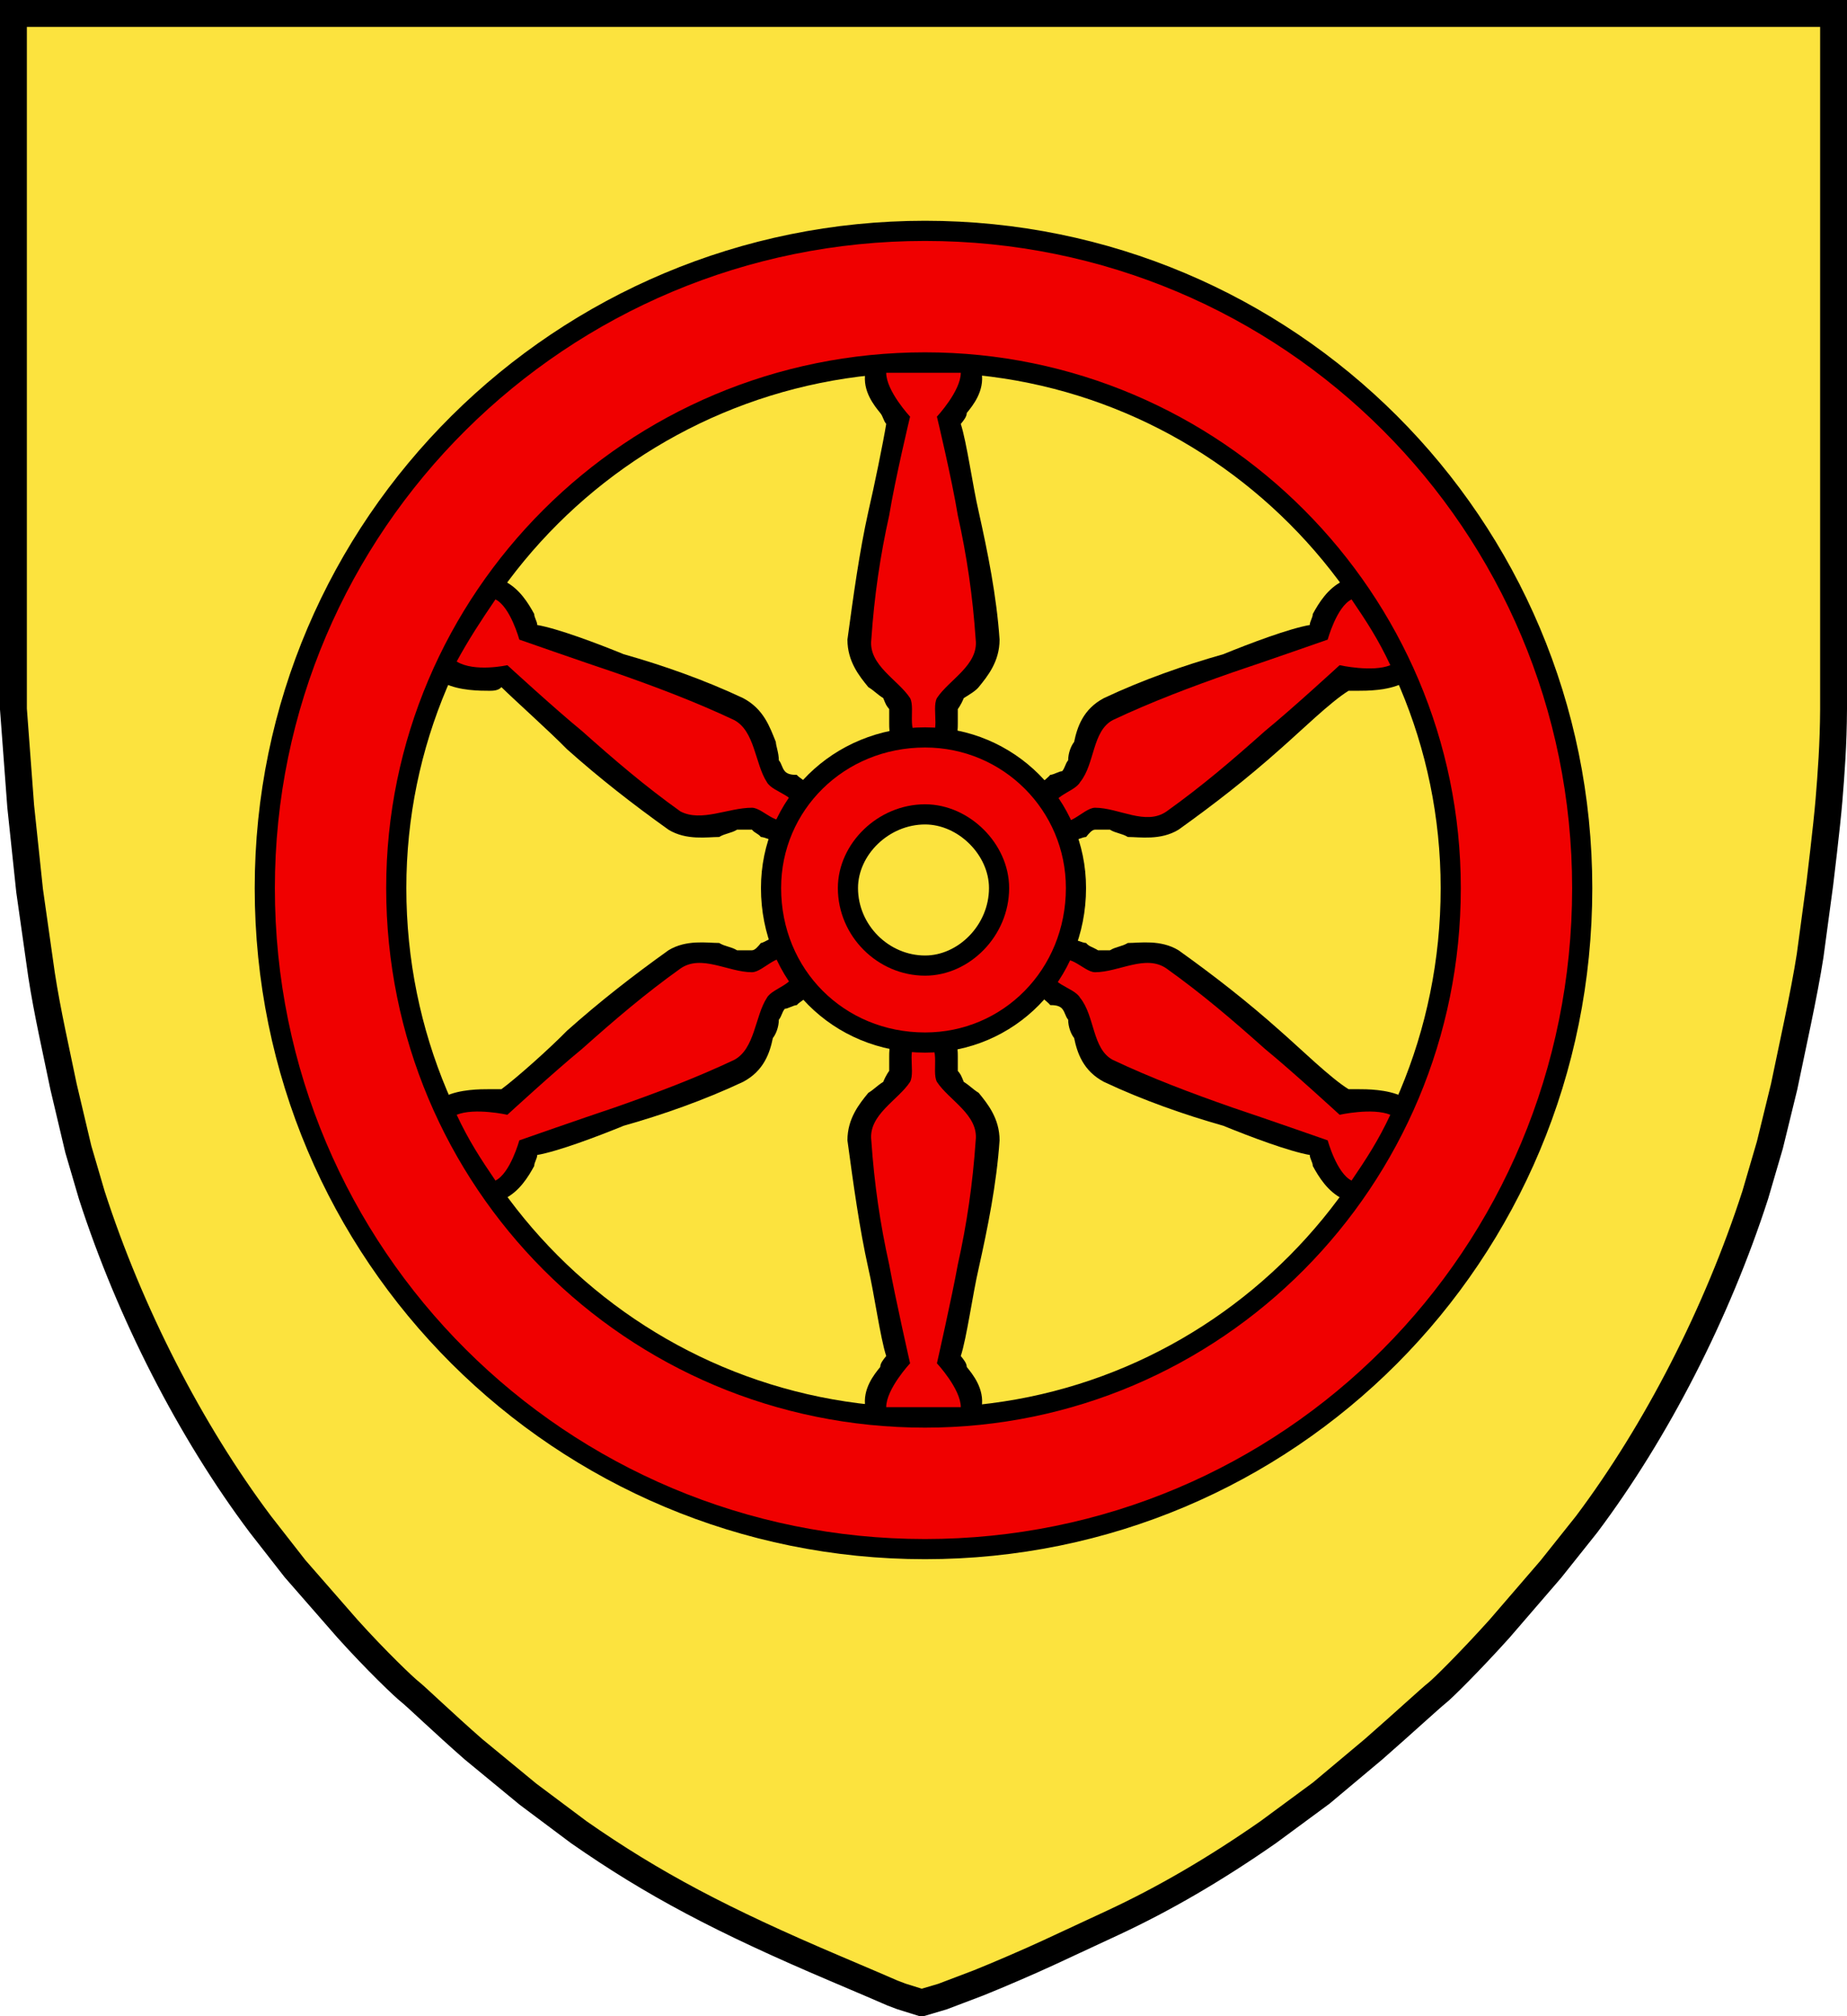
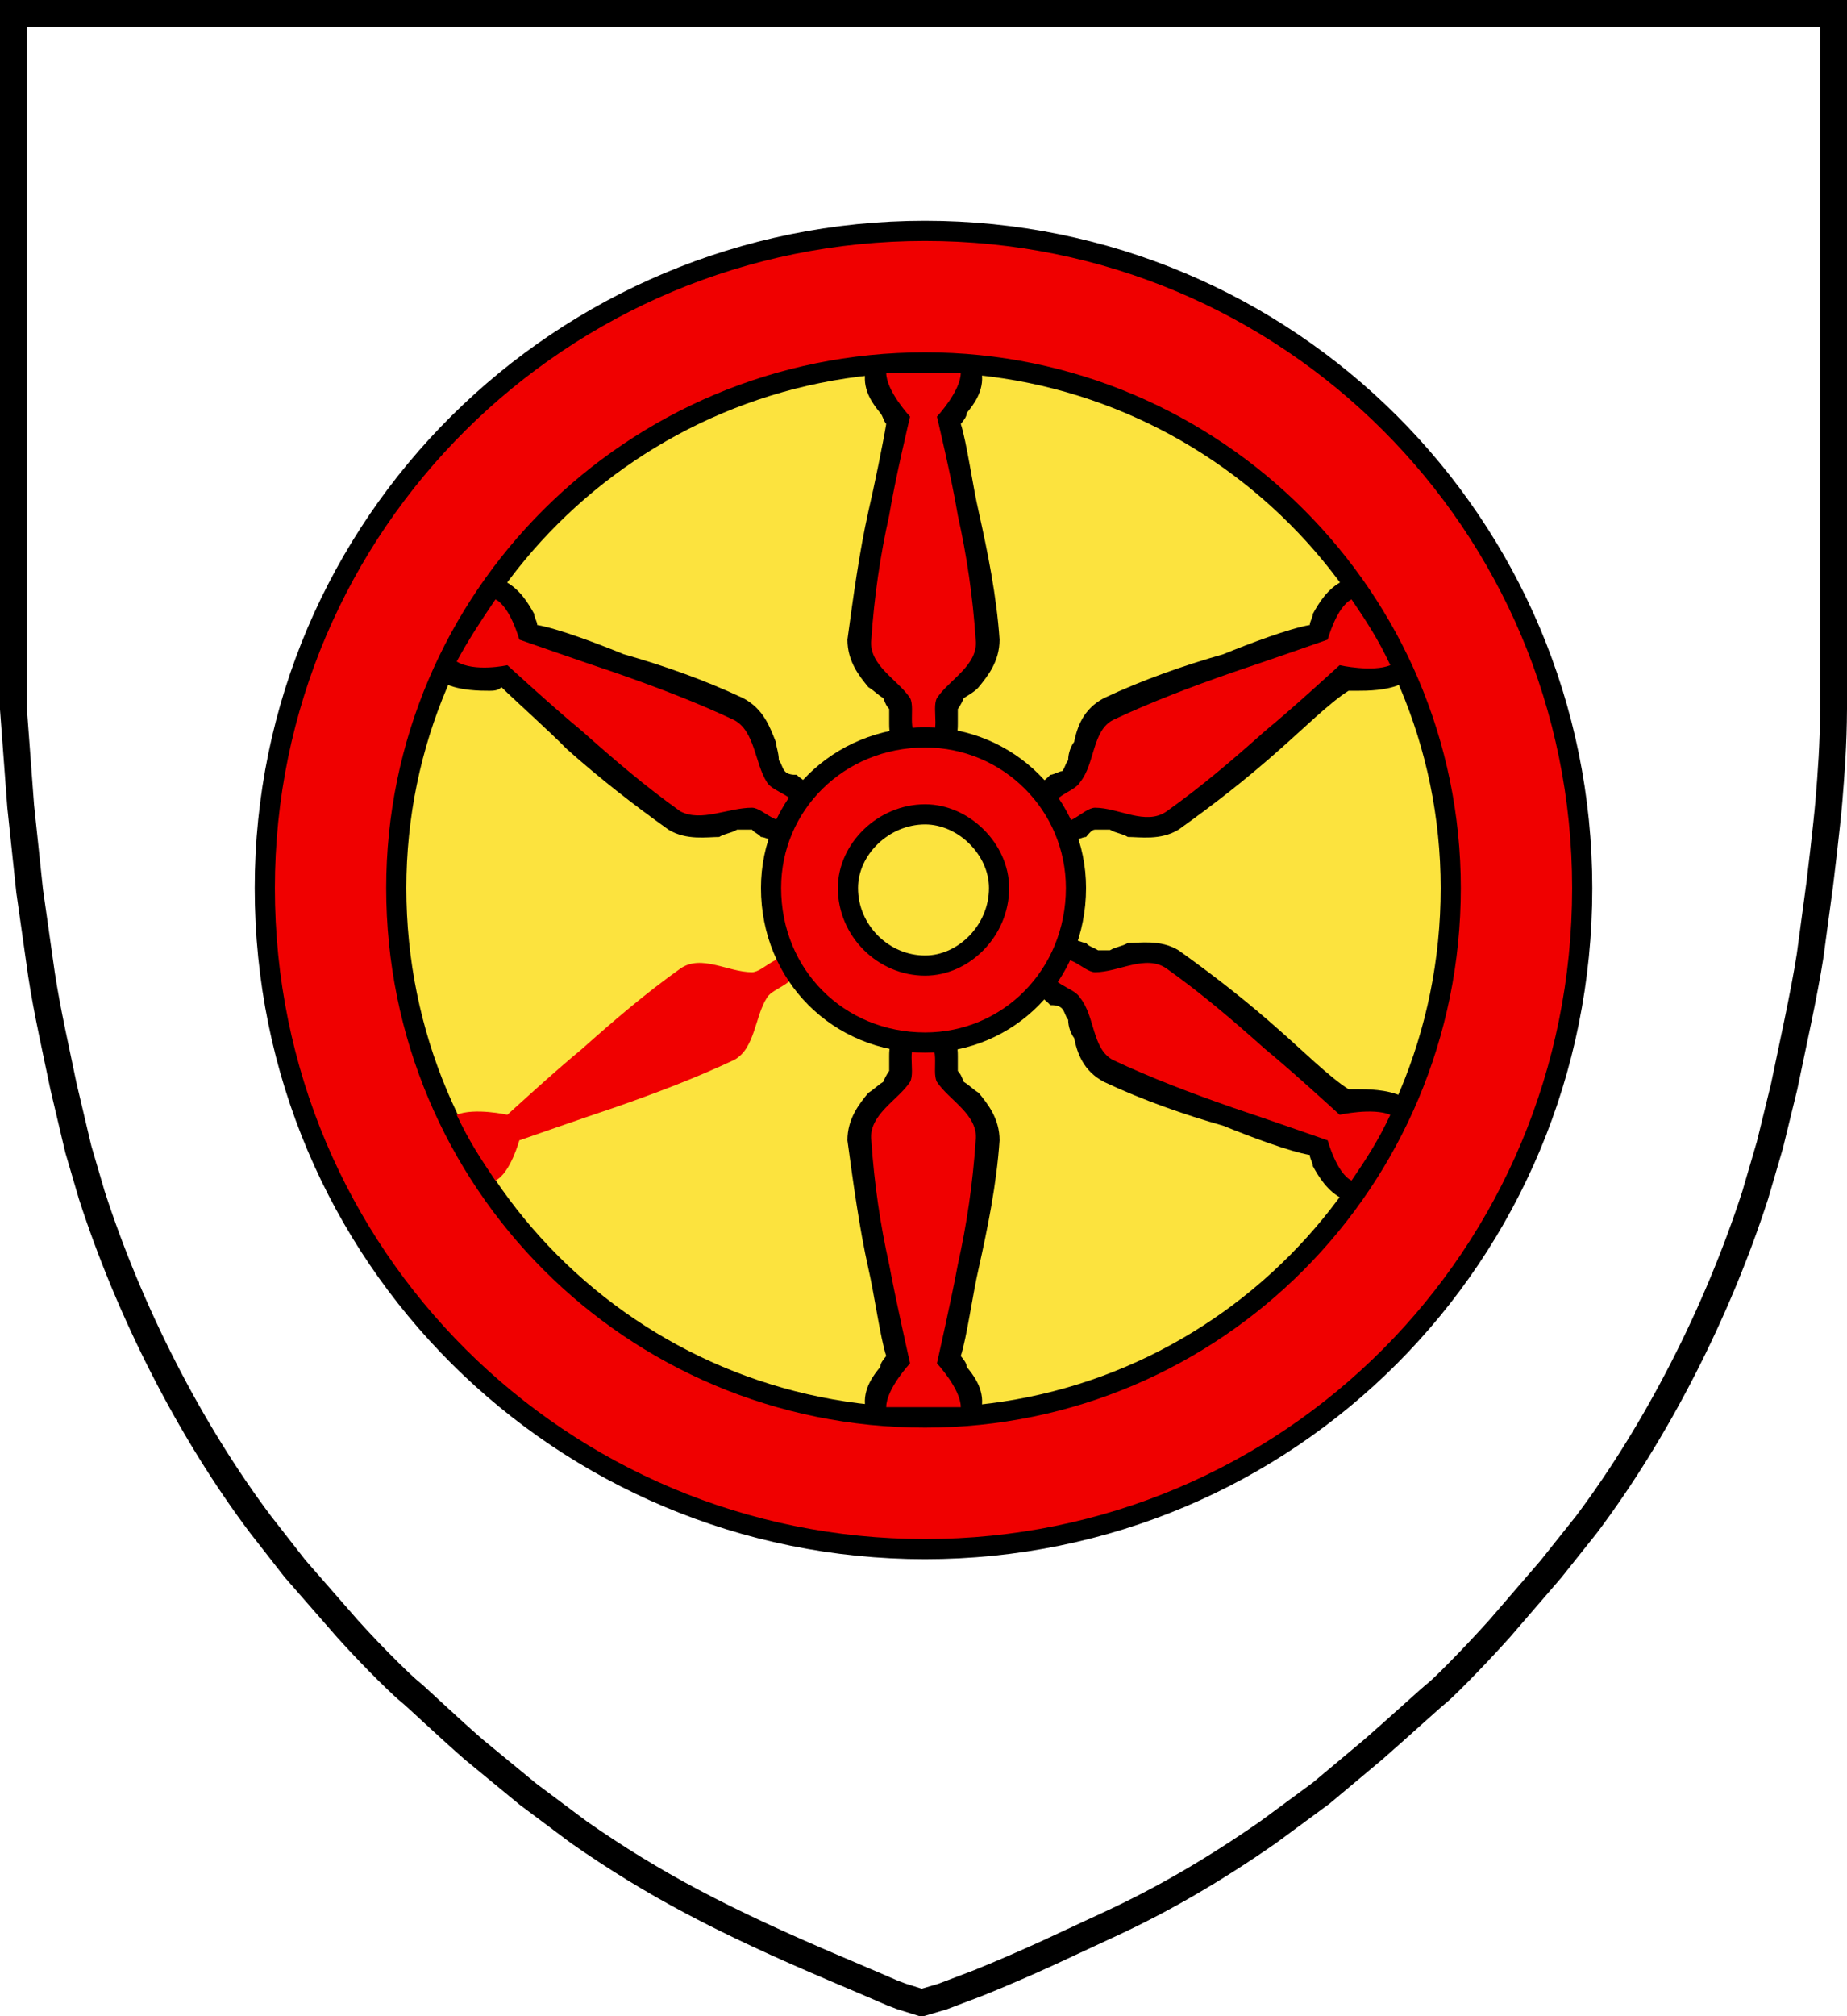
<svg xmlns="http://www.w3.org/2000/svg" xmlns:ns1="http://sodipodi.sourceforge.net/DTD/sodipodi-0.dtd" xmlns:ns2="http://www.inkscape.org/namespaces/inkscape" width="550" height="600" id="svg2" ns1:version="0.32" ns2:version="0.46" version="1.0" ns1:docname="von Bolanden.svg" ns2:output_extension="org.inkscape.output.svg.inkscape">
  <defs id="defs26">
    <ns2:perspective ns1:type="inkscape:persp3d" ns2:vp_x="0 : 300 : 1" ns2:vp_y="0 : 1000 : 0" ns2:vp_z="550 : 300 : 1" ns2:persp3d-origin="275 : 200 : 1" id="perspective28" />
  </defs>
  <ns1:namedview id="base" pagecolor="#ffffff" bordercolor="#666666" borderopacity="1.0" gridtolerance="10000" guidetolerance="10" objecttolerance="10" ns2:pageopacity="0.0" ns2:pageshadow="2" ns2:zoom="1" ns2:cx="366.96787" ns2:cy="313.47747" ns2:document-units="px" ns2:current-layer="layer3" showgrid="false" ns2:window-width="1152" ns2:window-height="845" ns2:window-x="-4" ns2:window-y="-4" />
  <g ns2:groupmode="layer" id="layer3" ns2:label="Shield" style="display:inline">
-     <path style="fill:#fce33e;fill-opacity:1;stroke:none;stroke-width:8;stroke-miterlimit:4;stroke-dasharray:none;stroke-opacity:1" d="M 265.725,593.09 C 264.365,592.479 256.852,589.264 249.03,585.946 C 214.816,571.431 194.326,560.555 172.357,545.247 L 157.25,533.948 L 140.967,520.543 C 132.204,512.879 123.703,504.706 122.075,503.455 C 120.448,502.205 112.079,494.248 103.478,484.698 L 87.839,466.805 L 77.527,453.603 C 56.687,425.858 38.655,390.668 27.329,355.642 L 23.315,341.965 L 18.922,323.397 C 16.809,313.088 14.066,301.177 12.363,290.042 L 8.815,265.043 L 6.163,239.942 L 4,211 L 4,4 L 546,4 L 546,211 C 545.949,221.516 545.278,230.222 544.642,238.013 C 544.006,245.804 541.913,262.93 541.913,262.93 L 539.017,284.408 C 537.314,295.543 533.391,313.088 531.278,323.397 L 527.036,340.733 L 522.671,355.642 C 511.345,390.668 493.313,425.858 472.473,453.603 L 461.809,466.981 L 446.522,484.698 C 437.921,494.248 429.552,502.557 427.925,503.807 C 426.297,505.058 417.796,512.879 409.033,520.543 L 393.453,533.596 L 377.643,545.243 C 361.834,556.254 346.641,565.103 331.268,572.253 C 326.507,574.467 317.996,578.422 312.356,581.041 C 306.715,583.66 297.285,587.73 291.401,590.085 L 280.703,594.146 L 274.451,596 L 268.418,594.112 L 265.725,593.09 z" id="path2384" ns1:nodetypes="cscccsccccccccccccczccccccccscccssccccc" />
    <path style="fill:none;fill-opacity:1;stroke:#000000;stroke-width:8;stroke-miterlimit:4;stroke-dasharray:none;stroke-opacity:1;display:inline" d="M 265.725,593.09 C 264.365,592.479 256.852,589.264 249.03,585.946 C 214.816,571.431 194.326,560.555 172.357,545.247 L 157.25,533.948 L 140.967,520.543 C 132.204,512.879 123.703,504.706 122.075,503.455 C 120.448,502.205 112.079,494.248 103.478,484.698 L 87.839,466.805 L 77.527,453.603 C 56.687,425.858 38.655,390.668 27.329,355.642 L 23.315,341.965 L 18.922,323.397 C 16.809,313.088 14.066,301.177 12.363,290.042 L 8.815,265.043 L 6.163,239.942 L 4,211 L 4,4 L 546,4 L 546,211 C 545.949,221.516 545.278,230.222 544.642,238.013 C 544.006,245.804 541.913,262.93 541.913,262.93 L 539.017,284.408 C 537.314,295.543 533.391,313.088 531.278,323.397 L 527.036,340.733 L 522.671,355.642 C 511.345,390.668 493.313,425.858 472.473,453.603 L 461.809,466.981 L 446.522,484.698 C 437.921,494.248 429.552,502.557 427.925,503.807 C 426.297,505.058 417.796,512.879 409.033,520.543 L 393.453,533.596 L 377.643,545.243 C 361.834,556.254 346.641,565.103 331.268,572.253 C 326.507,574.467 317.996,578.422 312.356,581.041 C 306.715,583.66 297.285,587.73 291.401,590.085 L 280.703,594.146 L 274.451,596 L 268.418,594.112 L 265.725,593.09 z" id="path3368" ns1:nodetypes="cscccsccccccccccccczccccccccscccssccccc" />
    <g id="g2435">
      <path d="M 78.85,264.297 C 78.85,156.001 167.23,68.7 275.451,68.7 C 383.672,68.7 471.15,156.001 471.15,264.297 C 471.15,373.699 383.672,461 275.451,461 C 167.23,461 78.85,373.699 78.85,264.297" style="fill:#f00000;fill-opacity:1;fill-rule:nonzero;stroke:#000000;stroke-width:6;stroke-miterlimit:4;stroke-dasharray:none;stroke-opacity:1" id="path283" />
      <path d="M 118,264.291 C 118,178.249 188.081,107.85 275.455,107.85 C 361.919,107.85 432,178.249 432,264.291 C 432,351.451 361.919,421.85 275.455,421.85 C 188.081,421.85 118,351.451 118,264.291" style="fill:#fce33e;fill-opacity:1;fill-rule:nonzero;stroke:#000000;stroke-width:6;stroke-miterlimit:4;stroke-dasharray:none;stroke-opacity:1" id="path287" />
      <g transform="translate(626,-30.062)" id="g3468">
        <path id="path375" style="fill:#000000;fill-opacity:1;fill-rule:nonzero;stroke:none" d="M -363.88,436.862 C -363.88,435.775 -362.992,434.687 -362.103,433.599 C -363.88,428.16 -365.656,415.108 -367.433,407.493 C -370.098,395.528 -371.874,382.475 -373.651,369.422 C -373.651,362.896 -370.098,358.545 -367.433,355.282 C -365.656,354.194 -364.768,353.106 -362.992,352.019 C -362.103,349.843 -361.215,348.755 -361.215,348.755 C -361.215,346.58 -361.215,345.492 -361.215,344.404 C -361.215,343.317 -361.215,341.141 -360.327,337.878 L -341.673,337.878 C -340.785,341.141 -340.785,343.317 -340.785,344.404 C -340.785,345.492 -340.785,347.668 -340.785,348.755 C -339.897,349.843 -339.897,349.843 -339.008,352.019 C -337.232,353.106 -336.344,354.194 -334.567,355.282 C -331.902,358.545 -328.349,362.896 -328.349,369.422 C -329.237,382.475 -331.902,395.528 -334.567,407.493 C -336.344,415.108 -338.12,428.16 -339.897,433.599 C -339.008,434.687 -338.12,435.775 -338.12,436.862 C -336.344,439.038 -332.79,443.389 -333.679,448.828 C -333.679,452.091 -368.321,452.091 -368.321,448.828 C -369.21,443.389 -365.656,439.038 -363.88,436.862" />
        <path id="path377" style="fill:#000000;fill-opacity:1;fill-rule:nonzero;stroke:none" d="M -235.081,377.037 C -235.081,375.949 -235.969,374.861 -235.969,373.773 C -242.187,372.686 -253.734,368.335 -261.729,365.072 C -273.276,361.808 -285.712,357.457 -297.26,352.019 C -303.478,348.755 -305.254,343.317 -306.142,338.966 C -307.031,337.878 -307.919,335.703 -307.919,333.527 C -308.807,332.439 -308.807,331.352 -309.695,330.264 C -310.584,329.176 -312.36,329.176 -313.249,329.176 C -314.137,328.088 -315.913,327.001 -317.69,324.825 L -308.807,308.509 C -306.142,309.597 -303.478,310.684 -302.589,310.684 C -301.701,311.772 -300.813,311.772 -299.036,312.86 C -298.148,312.86 -297.26,312.86 -295.483,312.86 C -293.707,311.772 -291.93,311.772 -290.154,310.684 C -286.6,310.684 -280.383,309.597 -275.053,312.86 C -264.394,320.474 -254.623,328.088 -244.852,336.79 C -238.634,342.229 -229.751,350.931 -224.422,354.194 C -223.533,354.194 -222.645,354.194 -221.757,354.194 C -219.092,354.194 -212.874,354.194 -208.433,356.37 C -205.768,358.545 -223.533,389.002 -226.198,386.826 C -230.639,384.651 -233.304,380.3 -235.081,377.037" />
        <path id="path379" style="fill:#000000;fill-opacity:1;fill-rule:nonzero;stroke:none" d="M -221.757,235.63 C -222.645,235.63 -223.533,235.63 -224.422,235.63 C -229.751,238.894 -238.634,247.596 -244.852,253.034 C -254.623,261.736 -264.394,269.35 -275.053,276.965 C -280.383,280.228 -286.6,279.14 -290.154,279.14 C -291.93,278.052 -293.707,278.052 -295.483,276.965 C -297.26,276.965 -299.036,276.965 -299.925,276.965 C -300.813,276.965 -301.701,278.052 -302.589,279.14 C -303.478,279.14 -306.142,280.228 -308.807,281.315 L -317.69,264.999 C -315.913,262.824 -314.137,261.736 -313.249,260.648 C -312.36,260.648 -310.584,259.561 -309.695,259.561 C -308.807,258.473 -308.807,257.385 -307.919,256.297 C -307.919,254.122 -307.031,251.947 -306.142,250.859 C -305.254,246.508 -303.478,241.069 -297.26,237.806 C -285.712,232.367 -273.276,228.016 -261.729,224.753 C -253.734,221.49 -242.187,217.139 -235.969,216.051 C -235.969,214.963 -235.081,213.876 -235.081,212.788 C -233.304,209.525 -230.639,205.174 -226.198,202.998 C -223.533,200.823 -205.768,231.279 -208.433,233.455 C -212.874,235.63 -219.092,235.63 -221.757,235.63" />
        <path id="path381" style="fill:#000000;fill-opacity:1;fill-rule:nonzero;stroke:none" d="M -338.12,152.962 C -338.12,154.05 -339.008,155.138 -339.897,156.225 C -338.12,161.664 -336.344,174.717 -334.567,182.331 C -331.902,194.296 -329.237,207.349 -328.349,220.402 C -328.349,226.928 -331.902,231.279 -334.567,234.543 C -335.455,235.63 -337.232,236.718 -339.008,237.806 C -339.897,239.981 -340.785,241.069 -340.785,241.069 C -340.785,243.245 -340.785,244.332 -340.785,245.42 C -340.785,246.508 -340.785,248.683 -341.673,251.947 L -360.327,251.947 C -361.215,248.683 -361.215,246.508 -361.215,245.42 C -361.215,244.332 -361.215,242.157 -361.215,241.069 C -362.103,239.981 -362.103,239.981 -362.992,237.806 C -364.768,236.718 -365.656,235.63 -367.433,234.543 C -370.098,231.279 -373.651,226.928 -373.651,220.402 C -371.874,207.349 -370.098,194.296 -367.433,182.331 C -365.656,174.717 -362.992,161.664 -362.103,156.225 C -362.992,155.138 -362.992,154.05 -363.88,152.962 C -365.656,150.787 -369.21,146.436 -368.321,140.997 C -368.321,137.734 -333.679,137.734 -333.679,140.997 C -332.79,146.436 -336.344,150.787 -338.12,152.962" />
        <path id="path383" style="fill:#000000;fill-opacity:1;fill-rule:nonzero;stroke:none" d="M -466.919,212.788 C -466.919,213.876 -466.031,214.963 -466.031,216.051 C -459.813,217.139 -448.265,221.49 -440.271,224.753 C -428.724,228.016 -416.288,232.367 -404.74,237.806 C -398.522,241.069 -396.746,246.508 -394.969,250.859 C -394.969,251.947 -394.081,254.122 -394.081,256.297 C -393.193,257.385 -393.193,258.473 -392.305,259.561 C -391.416,260.648 -389.64,260.648 -388.751,260.648 C -387.863,261.736 -385.198,262.824 -384.31,264.999 L -393.193,281.315 C -395.858,280.228 -398.522,279.14 -399.411,279.14 C -400.299,278.052 -401.187,278.052 -402.075,276.965 C -403.852,276.965 -404.74,276.965 -406.517,276.965 C -408.293,278.052 -410.07,278.052 -411.846,279.14 C -415.4,279.14 -421.617,280.228 -426.947,276.965 C -437.606,269.35 -447.377,261.736 -457.148,253.034 C -462.478,247.596 -472.249,238.894 -476.69,234.543 C -477.578,235.63 -479.355,235.63 -480.243,235.63 C -482.908,235.63 -489.126,235.63 -493.567,233.455 C -496.232,231.279 -478.467,200.823 -475.802,202.998 C -471.36,205.174 -468.696,209.525 -466.919,212.788" />
-         <path id="path385" style="fill:#000000;fill-opacity:1;fill-rule:nonzero;stroke:none" d="M -480.243,354.194 C -479.355,354.194 -477.578,354.194 -476.69,354.194 C -472.249,350.931 -462.478,342.229 -457.148,336.79 C -447.377,328.088 -437.606,320.474 -426.947,312.86 C -421.617,309.597 -415.4,310.684 -411.846,310.684 C -410.07,311.772 -408.293,311.772 -406.517,312.86 C -404.74,312.86 -402.964,312.86 -402.075,312.86 C -401.187,312.86 -400.299,311.772 -399.411,310.684 C -398.522,310.684 -395.858,308.509 -393.193,308.509 L -384.31,324.825 C -385.198,327.001 -387.863,328.088 -388.751,329.176 C -389.64,329.176 -391.416,330.264 -392.305,330.264 C -393.193,331.352 -393.193,332.439 -394.081,333.527 C -394.081,335.703 -394.969,337.878 -395.858,338.966 C -396.746,343.317 -398.522,348.755 -404.74,352.019 C -416.288,357.457 -428.724,361.808 -440.271,365.072 C -448.265,368.335 -459.813,372.686 -466.031,373.773 C -466.031,374.861 -466.919,375.949 -466.919,377.037 C -468.696,380.3 -471.36,384.651 -475.802,386.826 C -478.467,389.002 -496.232,358.545 -493.567,356.37 C -489.126,354.194 -482.908,354.194 -480.243,354.194" />
        <path id="path387" style="fill:#f00000;fill-opacity:1;fill-rule:nonzero;stroke:none" d="M -211.986,228.016 C -217.315,230.192 -227.086,228.016 -227.086,228.016 C -227.086,228.016 -241.299,241.069 -249.293,247.596 C -259.064,256.297 -267.947,263.912 -278.606,271.526 C -284.824,275.877 -292.818,270.438 -299.925,270.438 C -303.478,270.438 -308.807,278.052 -311.472,272.614 C -315.025,267.175 -306.142,266.087 -304.366,262.824 C -299.925,257.385 -300.813,247.596 -294.595,244.332 C -283.047,238.894 -271.5,234.543 -259.064,230.192 C -249.293,226.928 -230.639,220.402 -230.639,220.402 C -230.639,220.402 -227.975,210.612 -223.533,208.437 C -219.092,214.963 -215.539,220.402 -211.986,228.016" />
        <path id="path389" style="fill:#f00000;fill-opacity:1;fill-rule:nonzero;stroke:none" d="M -339.897,140.997 C -339.897,146.436 -347.003,154.05 -347.003,154.05 C -347.003,154.05 -342.561,172.541 -340.785,183.419 C -338.12,195.384 -336.344,207.349 -335.455,220.402 C -334.567,228.016 -343.45,232.367 -347.003,237.806 C -348.779,241.069 -345.226,249.771 -350.556,249.771 C -356.774,249.771 -353.221,241.069 -354.997,237.806 C -358.55,232.367 -367.433,228.016 -366.545,220.402 C -365.656,207.349 -363.88,195.384 -361.215,183.419 C -359.439,172.541 -354.997,154.05 -354.997,154.05 C -354.997,154.05 -362.103,146.436 -362.103,140.997 C -354.109,140.997 -347.891,140.997 -339.897,140.997" />
        <path id="path391" style="fill:#f00000;fill-opacity:1;fill-rule:nonzero;stroke:none" d="M -478.467,208.437 C -474.025,210.612 -471.36,220.402 -471.36,220.402 C -471.36,220.402 -452.707,226.928 -442.936,230.192 C -430.5,234.543 -418.953,238.894 -407.405,244.332 C -401.187,247.596 -401.187,257.385 -397.634,262.824 C -395.858,266.087 -386.975,267.175 -390.528,271.526 C -393.193,278.052 -398.522,270.438 -402.075,270.438 C -409.182,270.438 -417.176,274.789 -423.394,271.526 C -434.053,263.912 -442.936,256.297 -452.707,247.596 C -460.701,241.069 -474.914,228.016 -474.914,228.016 C -474.914,228.016 -484.685,230.192 -490.014,226.928 C -486.461,220.402 -482.908,214.963 -478.467,208.437" />
        <path id="path393" style="fill:#f00000;fill-opacity:1;fill-rule:nonzero;stroke:none" d="M -490.014,361.808 C -484.685,359.633 -474.914,361.808 -474.914,361.808 C -474.914,361.808 -460.701,348.755 -452.707,342.229 C -442.936,333.527 -434.053,325.913 -423.394,318.299 C -417.176,313.948 -409.182,319.386 -402.075,319.386 C -398.522,319.386 -393.193,311.772 -390.528,317.211 C -386.975,322.65 -395.858,323.737 -397.634,327.001 C -401.187,332.439 -401.187,342.229 -407.405,345.492 C -418.953,350.931 -430.5,355.282 -442.936,359.633 C -452.707,362.896 -471.36,369.422 -471.36,369.422 C -471.36,369.422 -474.025,379.212 -478.467,381.388 C -482.908,374.861 -486.461,369.422 -490.014,361.808" />
        <path id="path395" style="fill:#f00000;fill-opacity:1;fill-rule:nonzero;stroke:none" d="M -362.103,448.828 C -362.103,443.389 -354.997,435.775 -354.997,435.775 C -354.997,435.775 -359.439,416.195 -361.215,406.406 C -363.88,394.44 -365.656,382.475 -366.545,369.422 C -367.433,361.808 -358.55,357.457 -354.997,352.019 C -353.221,348.755 -356.774,340.053 -351.444,340.053 C -345.226,340.053 -348.779,348.755 -347.003,352.019 C -343.45,357.457 -334.567,361.808 -335.455,369.422 C -336.344,382.475 -338.12,394.44 -340.785,406.406 C -342.561,416.195 -347.003,435.775 -347.003,435.775 C -347.003,435.775 -339.897,443.389 -339.897,448.828 C -347.891,448.828 -354.109,448.828 -362.103,448.828" />
        <path id="path397" style="fill:#f00000;fill-opacity:1;fill-rule:nonzero;stroke:none" d="M -223.533,381.388 C -227.975,379.212 -230.639,369.422 -230.639,369.422 C -230.639,369.422 -249.293,362.896 -259.064,359.633 C -271.5,355.282 -283.047,350.931 -294.595,345.492 C -300.813,342.229 -299.925,332.439 -304.366,327.001 C -306.142,323.737 -315.025,322.65 -311.472,318.299 C -308.807,311.772 -303.478,319.386 -299.925,319.386 C -292.818,319.386 -284.824,313.948 -278.606,318.299 C -267.947,325.913 -259.064,333.527 -249.293,342.229 C -241.299,348.755 -227.086,361.808 -227.086,361.808 C -227.086,361.808 -217.315,359.633 -211.986,361.808 C -215.539,369.422 -219.092,374.861 -223.533,381.388" />
      </g>
      <path d="M 229.6,264.26 C 229.6,239.497 249.672,219.45 275.478,219.45 C 300.328,219.45 320.4,239.497 320.4,264.26 C 320.4,290.203 300.328,310.25 275.478,310.25 C 249.672,310.25 229.6,290.203 229.6,264.26" style="fill:#f00000;fill-opacity:1;fill-rule:nonzero;stroke:#000000;stroke-width:6;stroke-miterlimit:4;stroke-dasharray:none;stroke-opacity:1" id="path401" />
      <path d="M 252.5,264.273 C 252.5,252.735 263.032,242.35 275.479,242.35 C 286.968,242.35 297.5,252.735 297.5,264.273 C 297.5,276.965 286.968,287.35 275.479,287.35 C 263.032,287.35 252.5,276.965 252.5,264.273" style="fill:#fce33e;fill-opacity:1;fill-rule:nonzero;stroke:#000000;stroke-width:6;stroke-miterlimit:4;stroke-dasharray:none;stroke-opacity:1" id="path405" />
    </g>
  </g>
</svg>